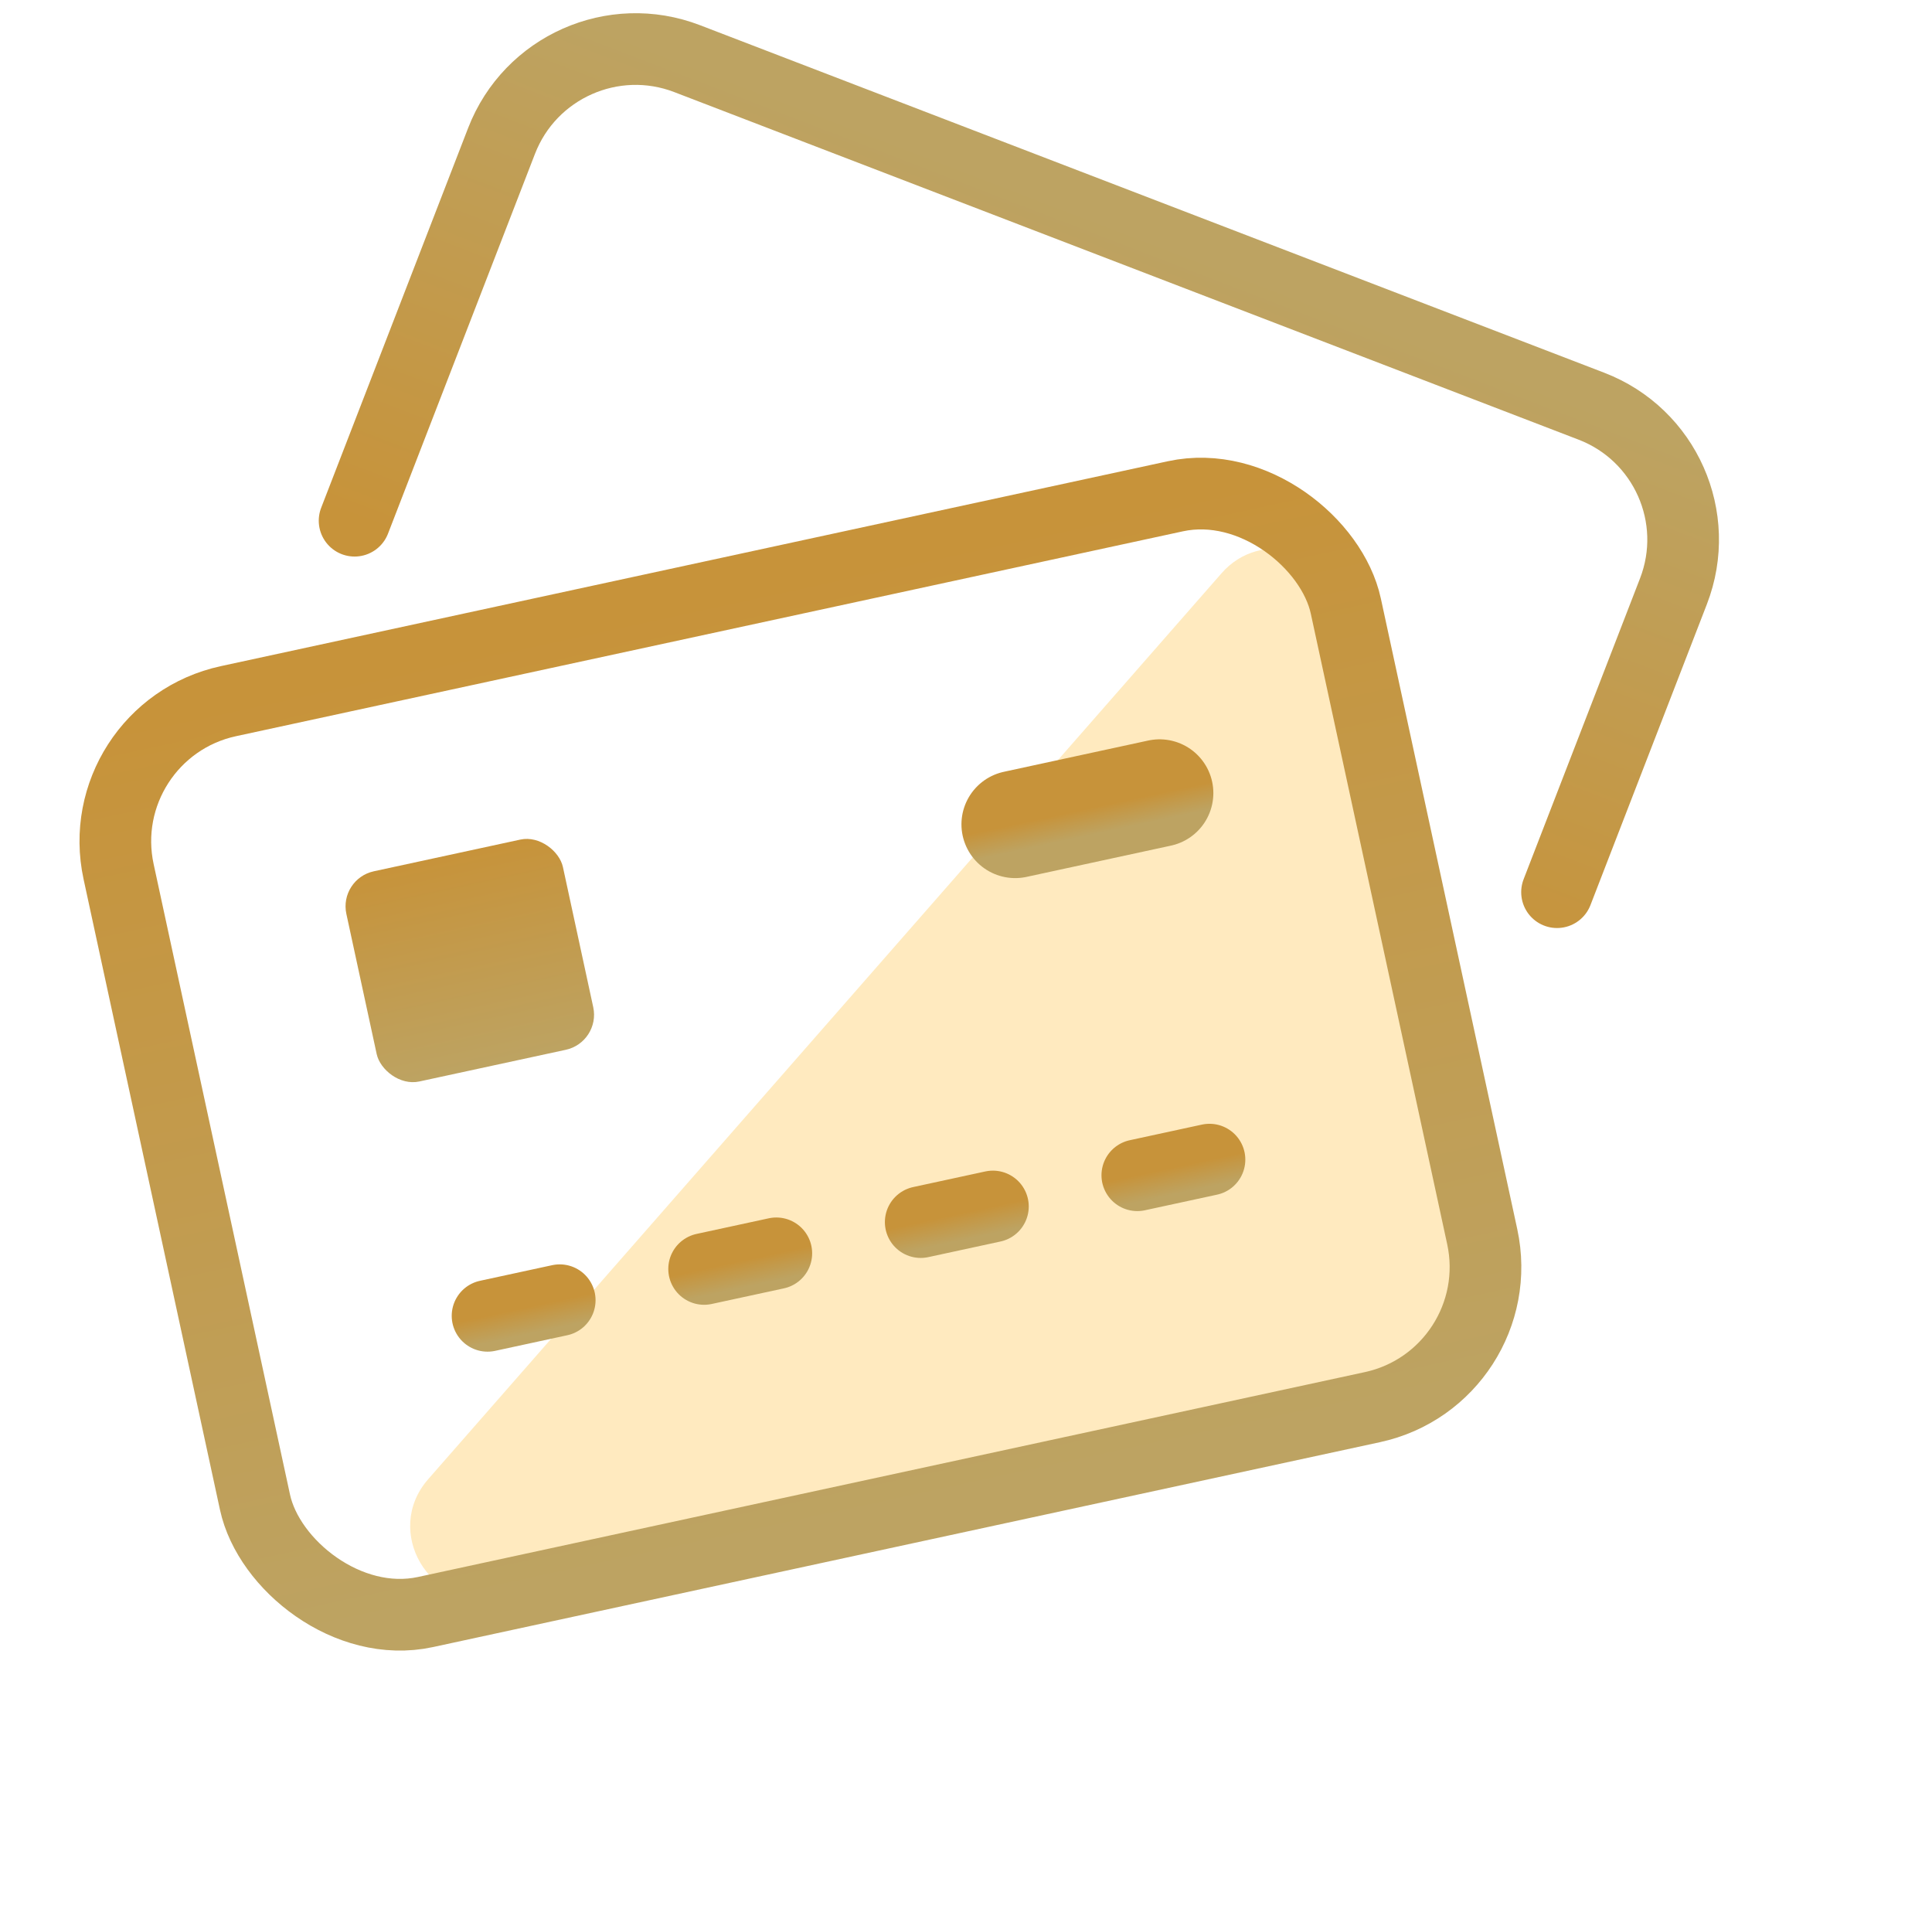
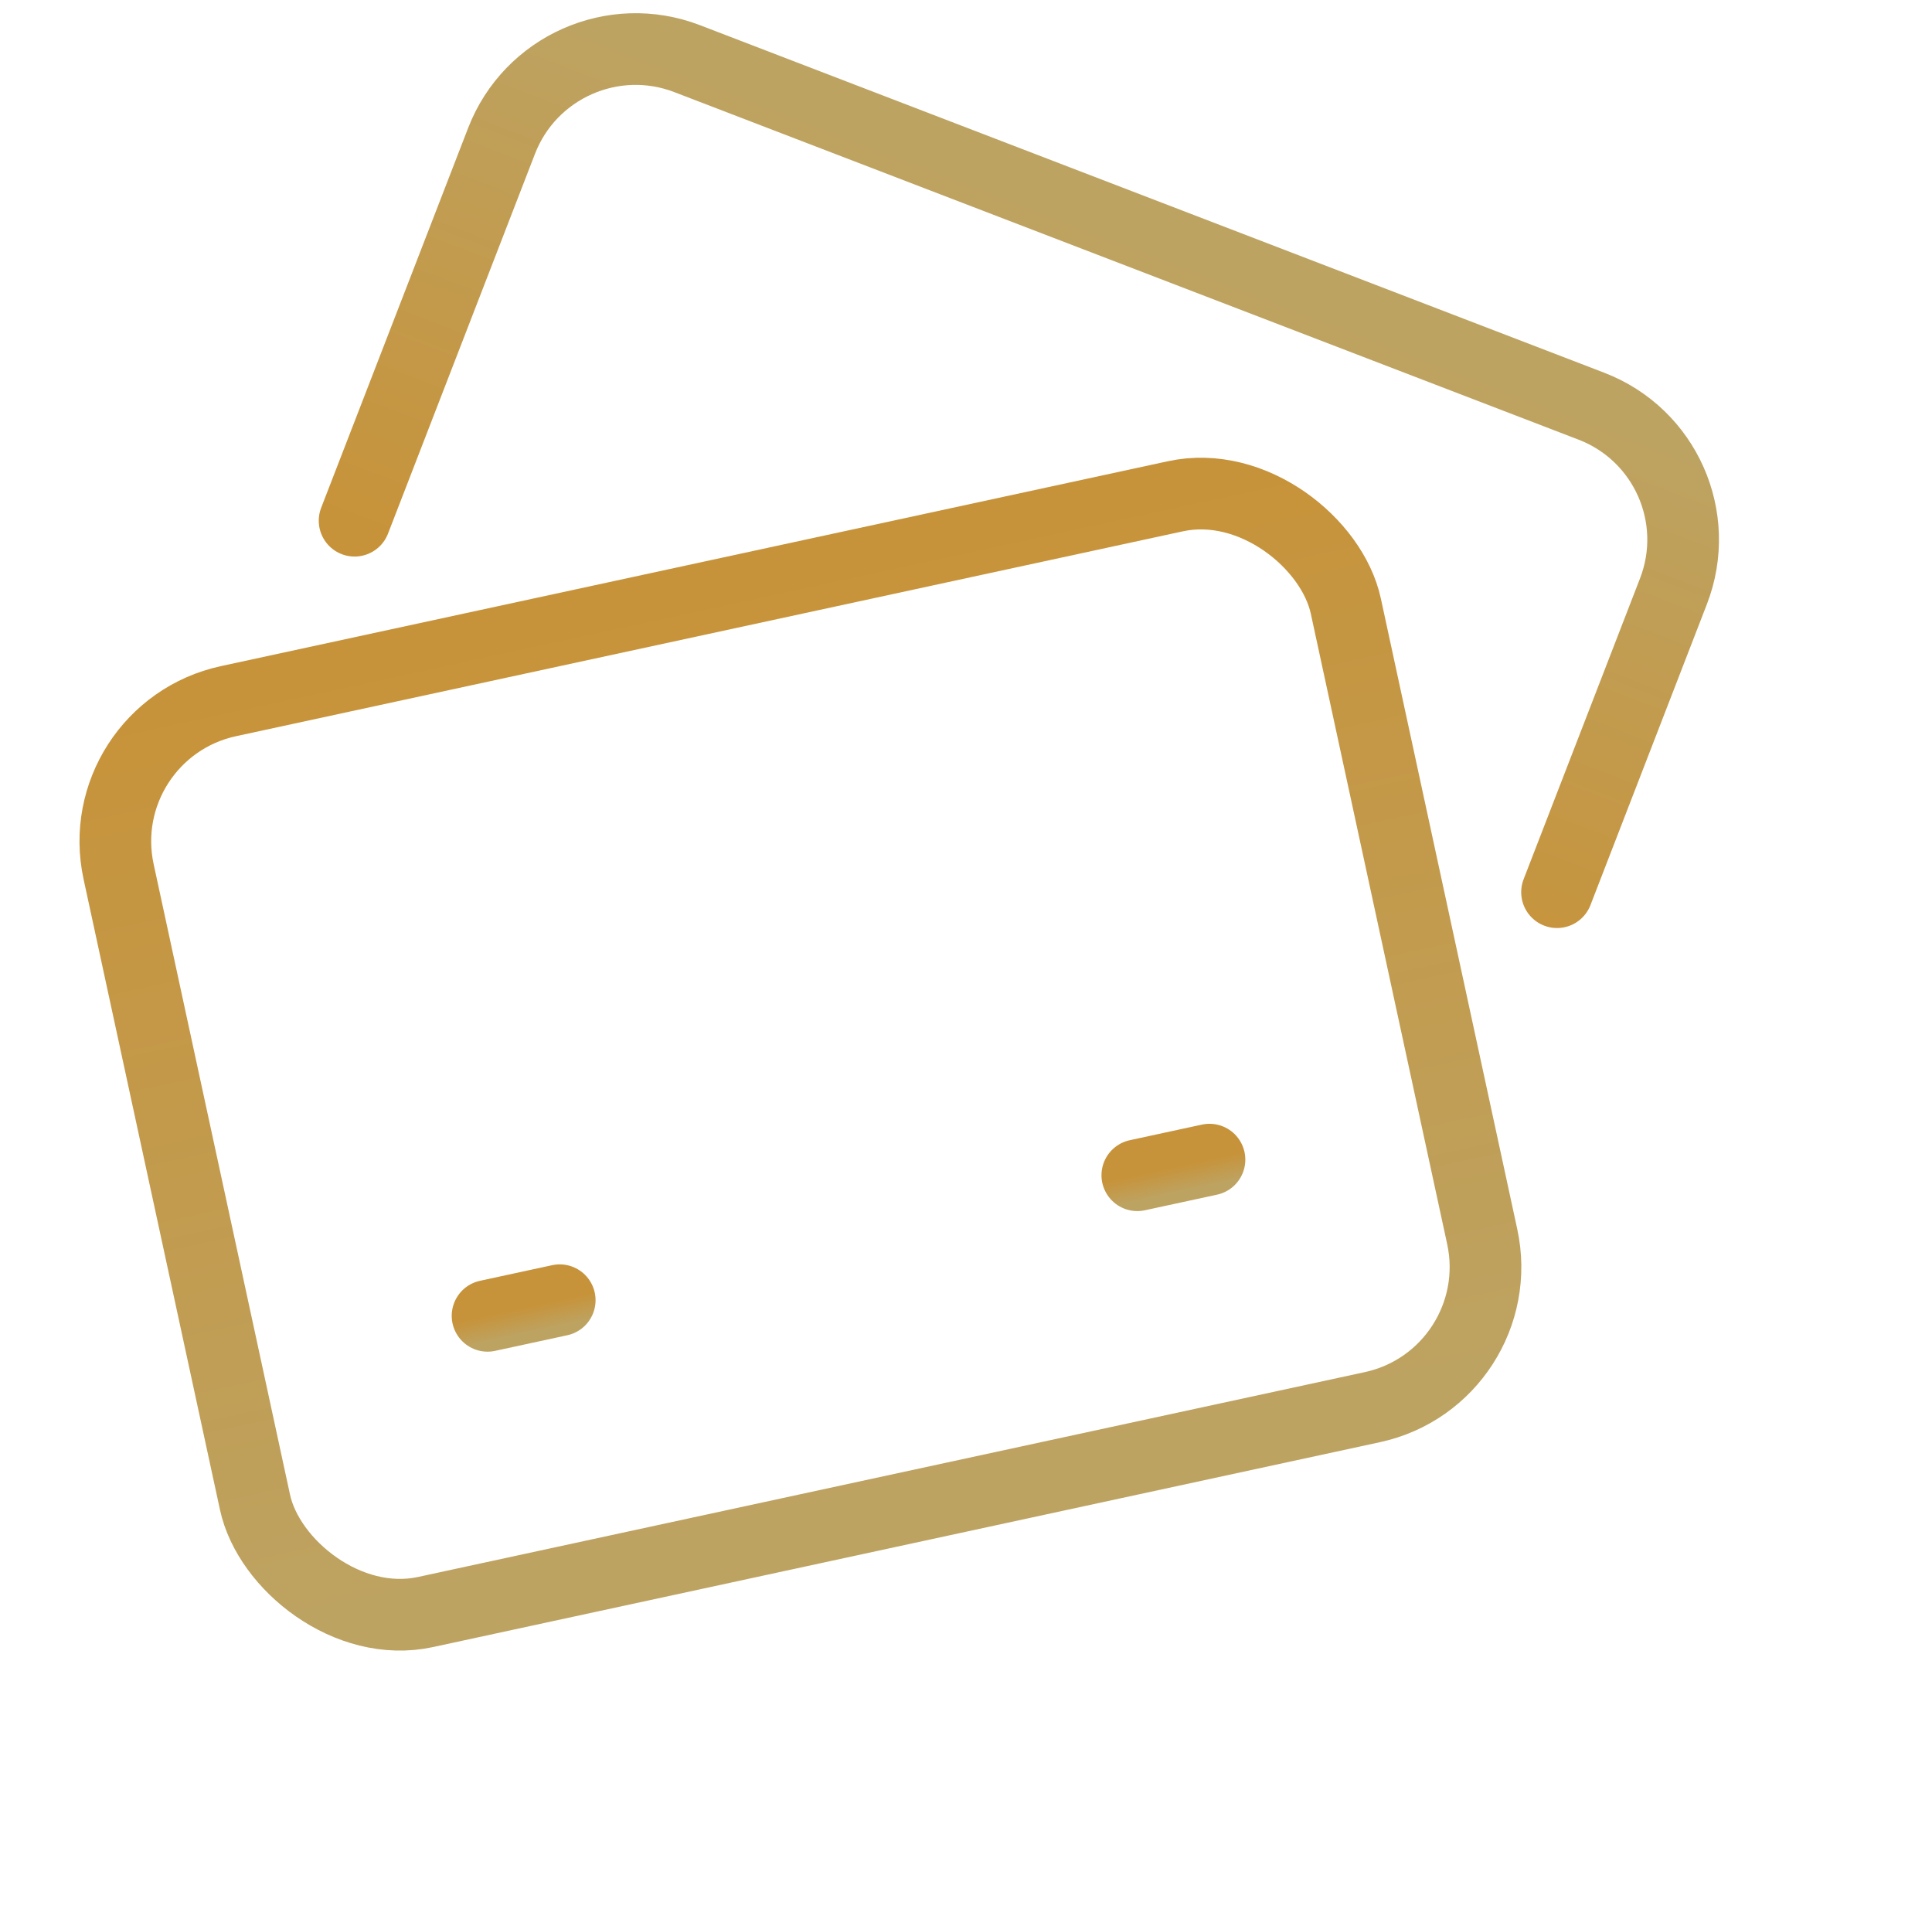
<svg xmlns="http://www.w3.org/2000/svg" fill="none" viewBox="0 0 73 72" height="72" width="73">
  <g clip-path="url(#clip0_3_92750)">
    <path stroke-linecap="round" stroke-width="2.708" stroke="url(#paint0_linear_3_92750)" d="M13.398 19.672L18.951 5.324C20.03 2.534 23.169 1.142 25.962 2.215L60.129 15.345C62.922 16.418 64.31 19.549 63.231 22.339L58.832 33.706" />
-     <path fill-opacity="0.4" fill="#FFCC60" d="M46.159 21.653C47.626 19.979 50.373 20.689 50.844 22.864L56.578 49.369C56.894 50.831 55.965 52.272 54.503 52.589L18.789 60.315C16.239 60.867 14.46 57.847 16.179 55.883L46.159 21.653Z" />
    <rect stroke-width="2.708" stroke="url(#paint1_linear_3_92750)" transform="rotate(-12.207 3.336 27.635)" rx="5.417" height="35.208" width="47.443" y="27.635" x="3.336" />
-     <rect fill="url(#paint2_linear_3_92750)" transform="rotate(-12.207 12.801 33.203)" rx="1.354" height="8.125" width="8.372" y="33.203" x="12.801" />
    <path stroke-linecap="round" stroke-width="2.708" stroke="url(#paint3_linear_3_92750)" d="M18.422 49.711L21.149 49.121" />
-     <path stroke-linecap="round" stroke-width="2.708" stroke="url(#paint4_linear_3_92750)" d="M26.605 47.94L29.333 47.35" />
-     <path stroke-linecap="round" stroke-width="2.708" stroke="url(#paint5_linear_3_92750)" d="M34.789 46.17L37.517 45.58" />
    <path stroke-linecap="round" stroke-width="2.708" stroke="url(#paint6_linear_3_92750)" d="M42.973 44.4L45.7 43.81" />
-     <path stroke-linecap="round" stroke-width="4.062" stroke="url(#paint7_linear_3_92750)" d="M38.359 31.143L43.815 29.962" />
  </g>
  <defs>
    <linearGradient gradientUnits="userSpaceOnUse" y2="8.762" x2="43" y1="28.179" x1="35.538" id="paint0_linear_3_92750">
      <stop stop-color="#C7933A" />
      <stop stop-color="#BDA362" offset="1" />
    </linearGradient>
    <linearGradient gradientUnits="userSpaceOnUse" y2="62.844" x2="27.057" y1="27.635" x1="27.057" id="paint1_linear_3_92750">
      <stop stop-color="#C7933A" />
      <stop stop-color="#BDA362" offset="1" />
    </linearGradient>
    <linearGradient gradientUnits="userSpaceOnUse" y2="41.328" x2="16.987" y1="33.203" x1="16.987" id="paint2_linear_3_92750">
      <stop stop-color="#C7933A" />
      <stop stop-color="#BDA362" offset="1" />
    </linearGradient>
    <linearGradient gradientUnits="userSpaceOnUse" y2="50.393" x2="19.997" y1="49.416" x1="19.786" id="paint3_linear_3_92750">
      <stop stop-color="#C7933A" />
      <stop stop-color="#BDA362" offset="1" />
    </linearGradient>
    <linearGradient gradientUnits="userSpaceOnUse" y2="48.623" x2="28.181" y1="47.645" x1="27.969" id="paint4_linear_3_92750">
      <stop stop-color="#C7933A" />
      <stop stop-color="#BDA362" offset="1" />
    </linearGradient>
    <linearGradient gradientUnits="userSpaceOnUse" y2="46.852" x2="36.364" y1="45.875" x1="36.153" id="paint5_linear_3_92750">
      <stop stop-color="#C7933A" />
      <stop stop-color="#BDA362" offset="1" />
    </linearGradient>
    <linearGradient gradientUnits="userSpaceOnUse" y2="45.082" x2="44.548" y1="44.105" x1="44.337" id="paint6_linear_3_92750">
      <stop stop-color="#C7933A" />
      <stop stop-color="#BDA362" offset="1" />
    </linearGradient>
    <linearGradient gradientUnits="userSpaceOnUse" y2="31.53" x2="41.298" y1="30.552" x1="41.087" id="paint7_linear_3_92750">
      <stop stop-color="#C7933A" />
      <stop stop-color="#BDA362" offset="1" />
    </linearGradient>
    <clipPath id="clip0_3_92750">
      <rect transform="translate(0.625 -0)" fill="white" height="72" width="72" />
    </clipPath>
  </defs>
</svg>